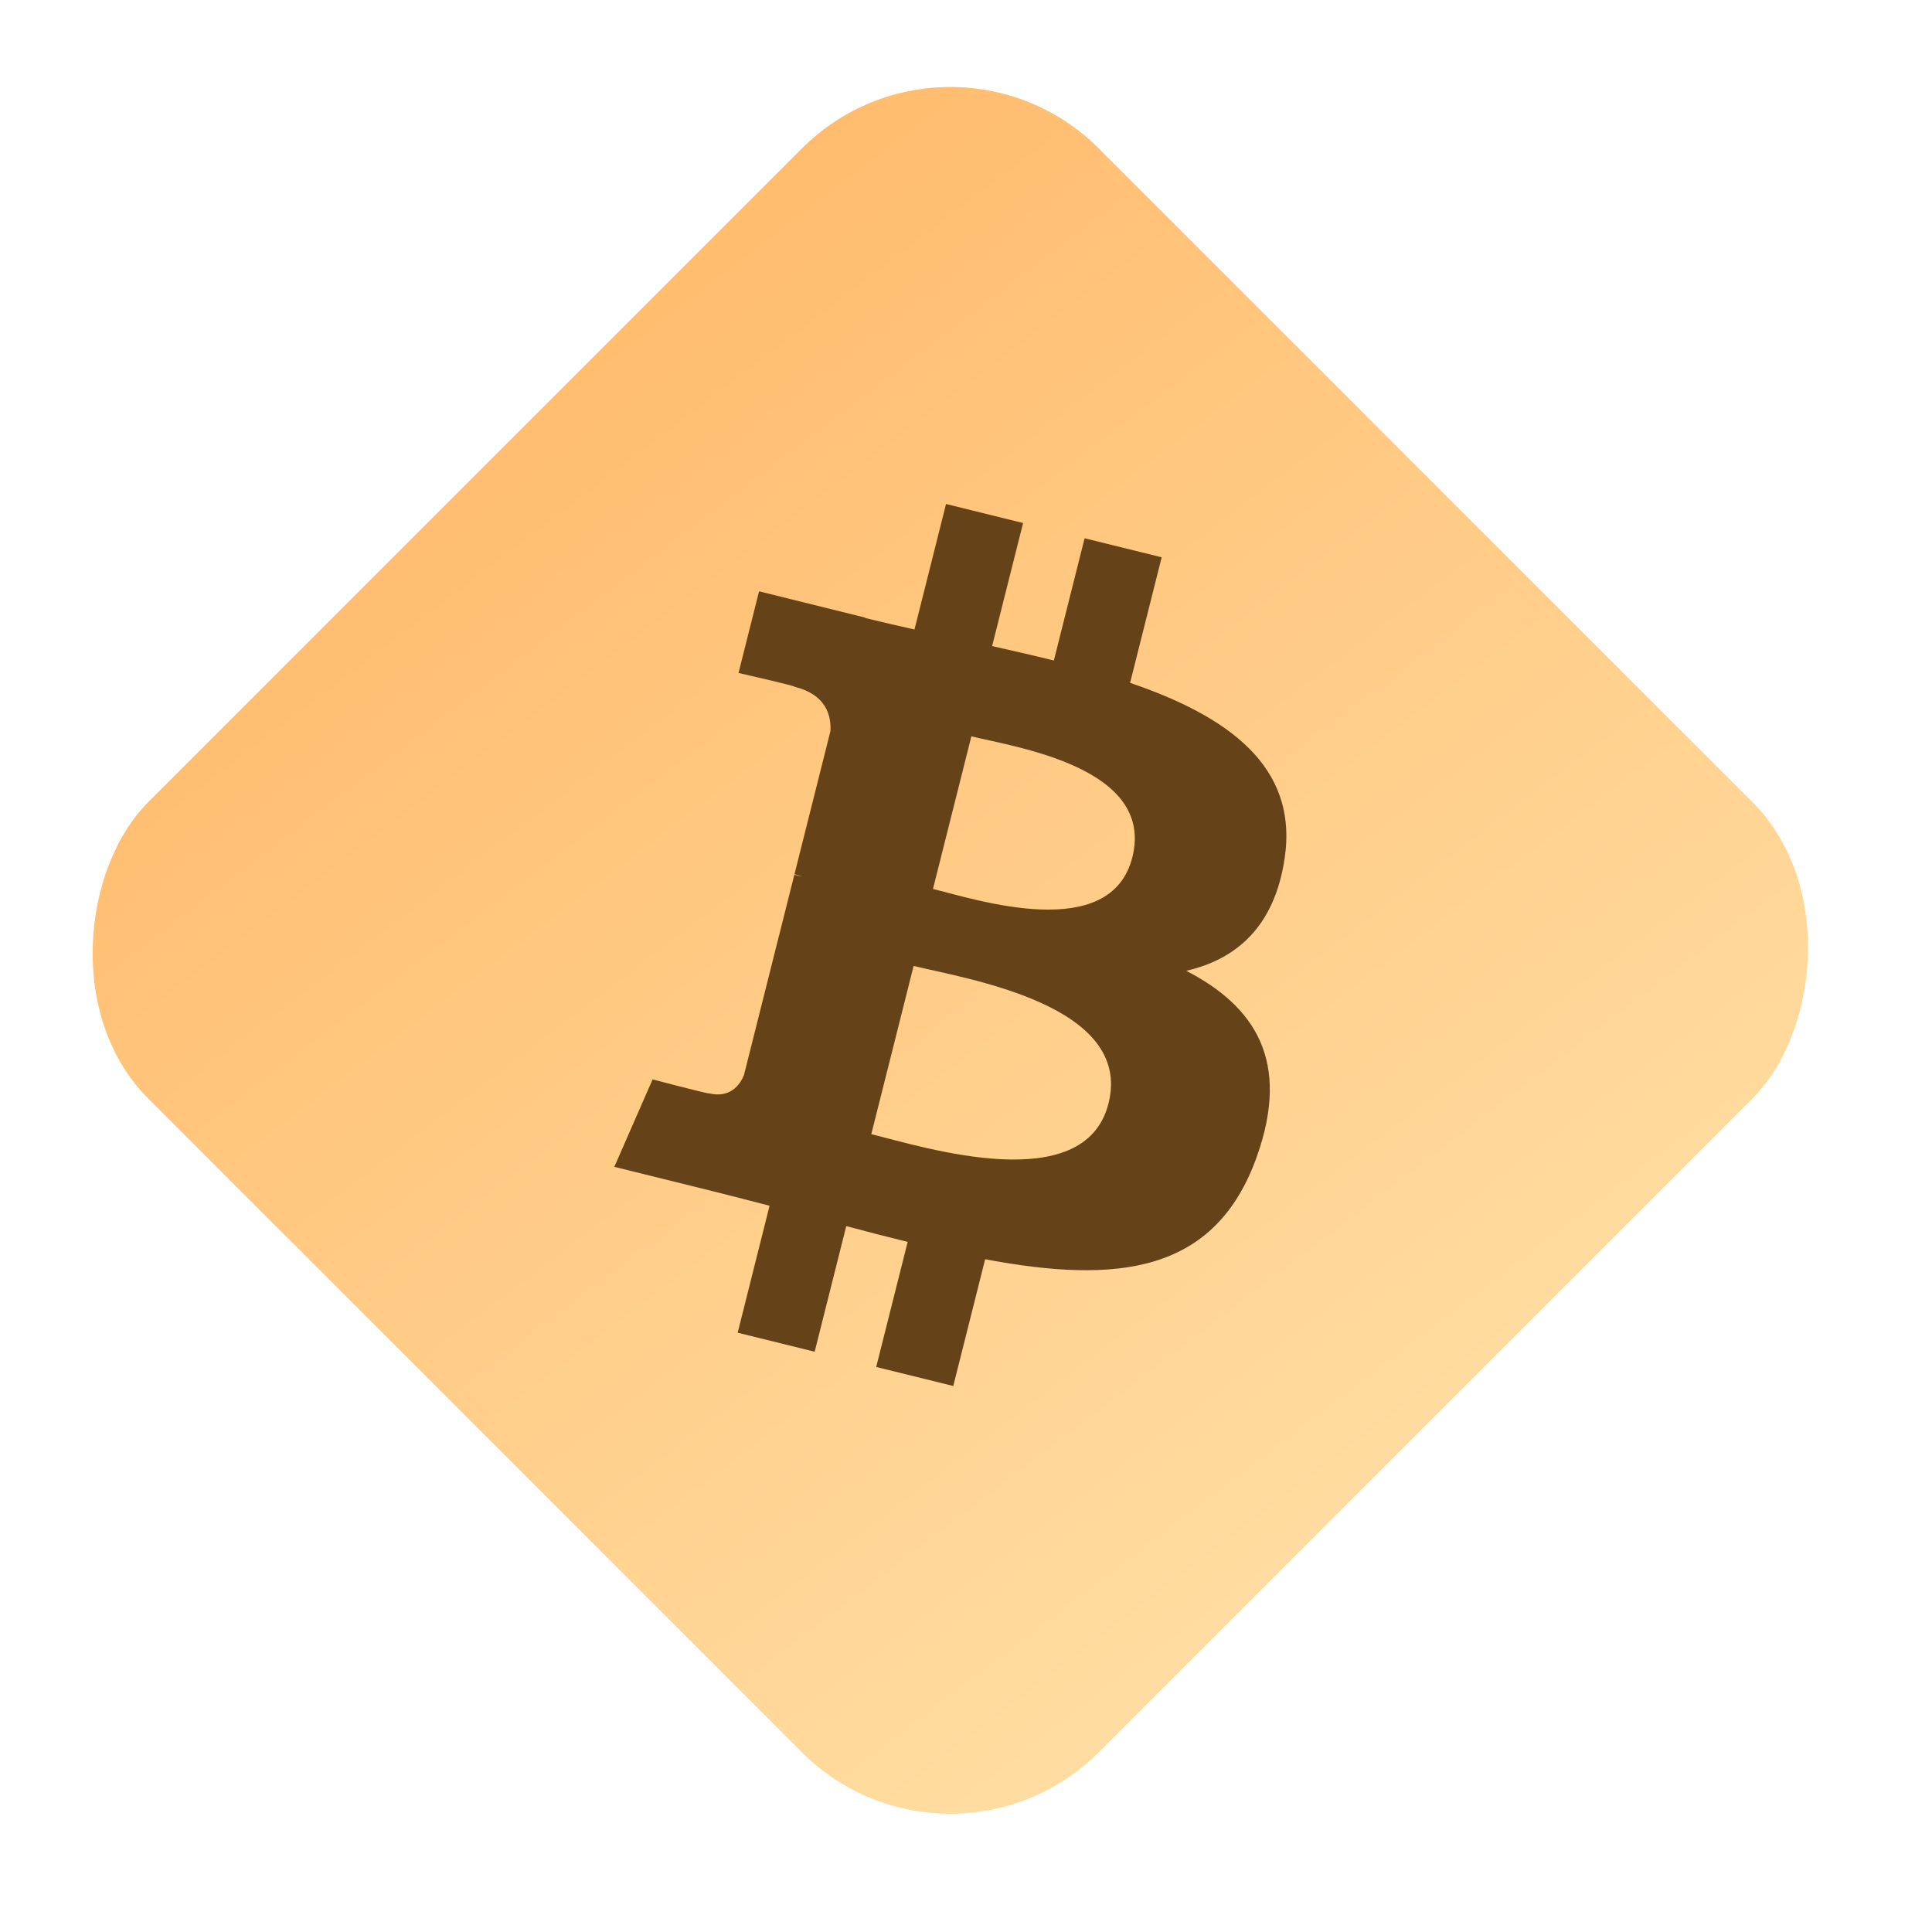
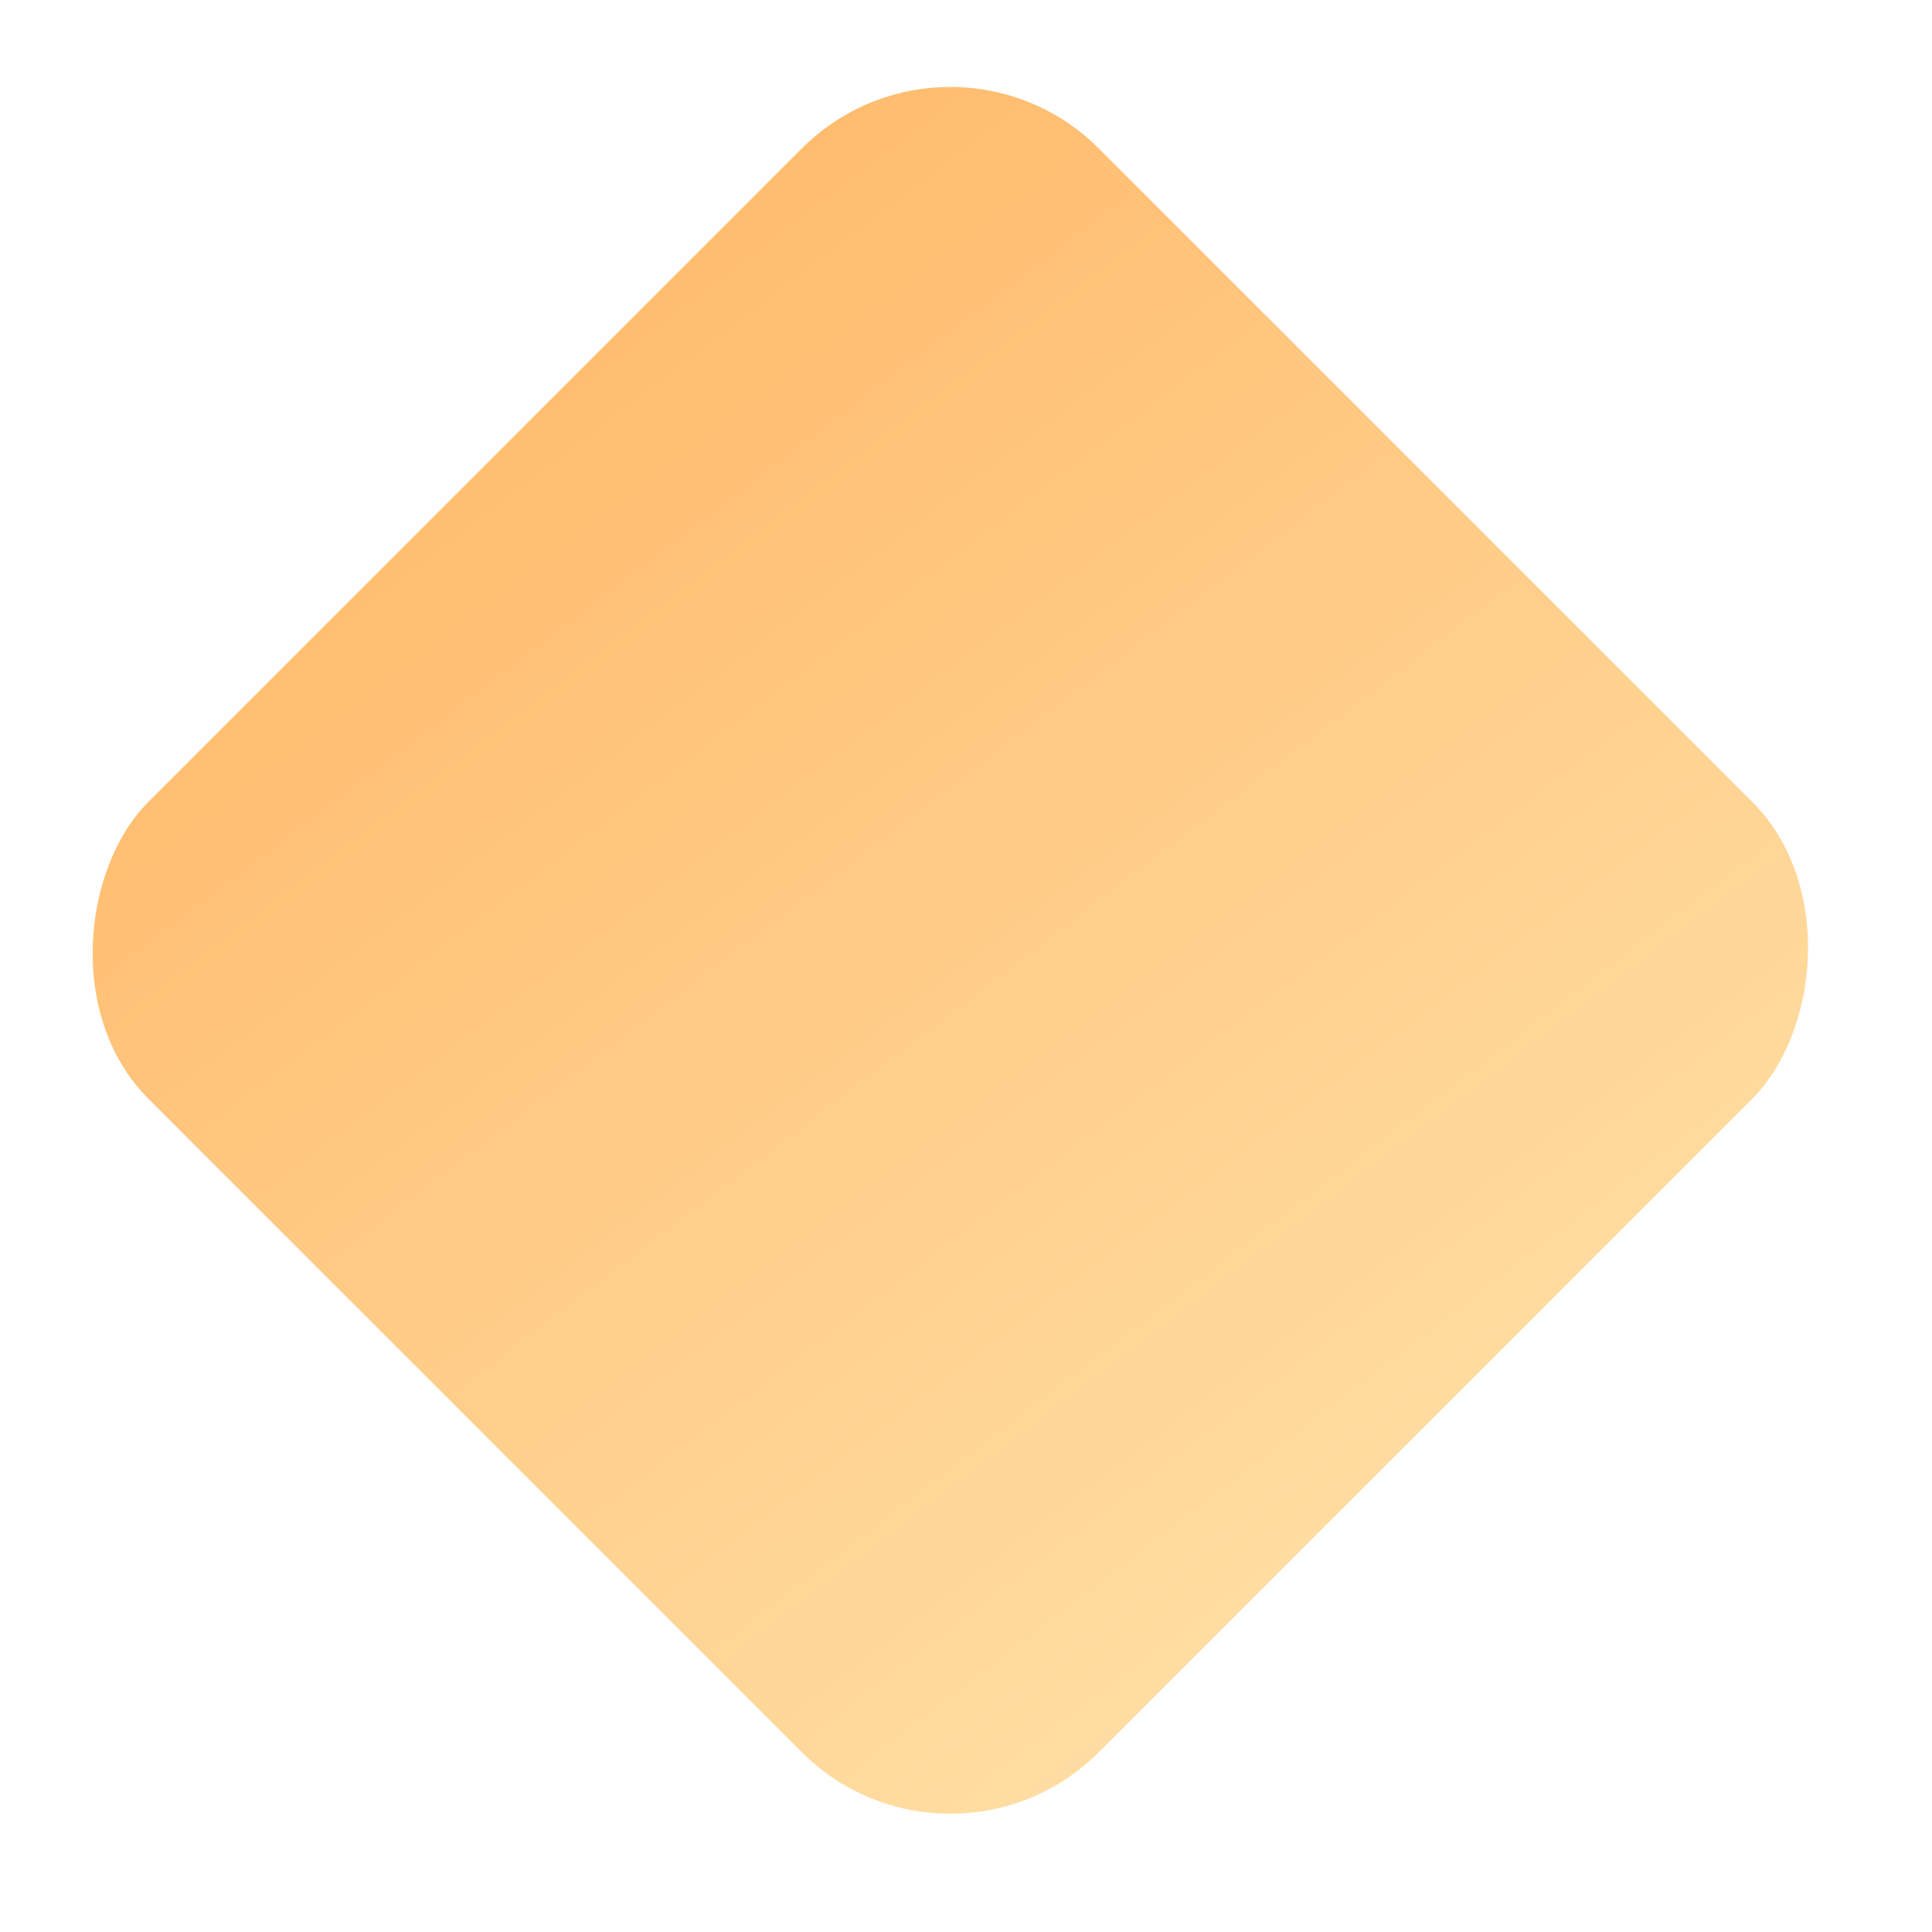
<svg xmlns="http://www.w3.org/2000/svg" width="46" height="46" viewBox="0 0 46 46" fill="none">
  <g filter="url(#filter0_b_138_1284)">
    <rect x="22.627" width="32" height="32" rx="5" transform="rotate(45 22.627 0)" fill="url(#paint0_linear_138_1284)" />
  </g>
-   <path d="M30.586 20.442C30.919 18.236 29.224 17.05 26.907 16.258L27.659 13.269L25.824 12.816L25.092 15.726C24.61 15.607 24.114 15.494 23.622 15.383L24.359 12.453L22.525 12L21.773 14.988C21.374 14.898 20.982 14.809 20.601 14.715L20.603 14.706L18.073 14.079L17.584 16.023C17.584 16.023 18.946 16.332 18.917 16.351C19.66 16.535 19.795 17.023 19.772 17.409L18.916 20.814C18.967 20.827 19.034 20.846 19.107 20.875C19.046 20.86 18.98 20.843 18.913 20.827L17.713 25.598C17.622 25.822 17.392 26.157 16.872 26.03C16.89 26.056 15.538 25.7 15.538 25.7L14.627 27.782L17.015 28.373C17.46 28.483 17.895 28.599 18.323 28.708L17.564 31.731L19.397 32.184L20.149 29.193C20.65 29.328 21.136 29.452 21.611 29.569L20.862 32.547L22.697 33L23.456 29.982C26.585 30.57 28.938 30.333 29.929 27.526C30.727 25.267 29.889 23.964 28.243 23.114C29.442 22.84 30.345 22.058 30.586 20.442ZM26.393 26.272C25.826 28.531 21.989 27.31 20.745 27.004L21.753 22.998C22.997 23.306 26.986 23.916 26.393 26.272ZM26.961 20.41C26.443 22.465 23.25 21.421 22.214 21.165L23.128 17.532C24.163 17.788 27.5 18.266 26.961 20.41Z" fill="#664218" />
  <defs>
    <filter id="filter0_b_138_1284" x="-87.442" y="-87.442" width="220.139" height="220.139" filterUnits="userSpaceOnUse" color-interpolation-filters="sRGB">
      <feFlood flood-opacity="0" result="BackgroundImageFix" />
      <feGaussianBlur in="BackgroundImageFix" stdDeviation="44.757" />
      <feComposite in2="SourceAlpha" operator="in" result="effect1_backgroundBlur_138_1284" />
      <feBlend mode="normal" in="SourceGraphic" in2="effect1_backgroundBlur_138_1284" result="shape" />
    </filter>
    <linearGradient id="paint0_linear_138_1284" x1="22.627" y1="2.2" x2="119.441" y2="15.197" gradientUnits="userSpaceOnUse">
      <stop stop-color="#FFBC6E" />
      <stop offset="0.408" stop-color="#FFE1A8" />
      <stop offset="0.97" stop-color="#FFBC6E" />
    </linearGradient>
  </defs>
</svg>